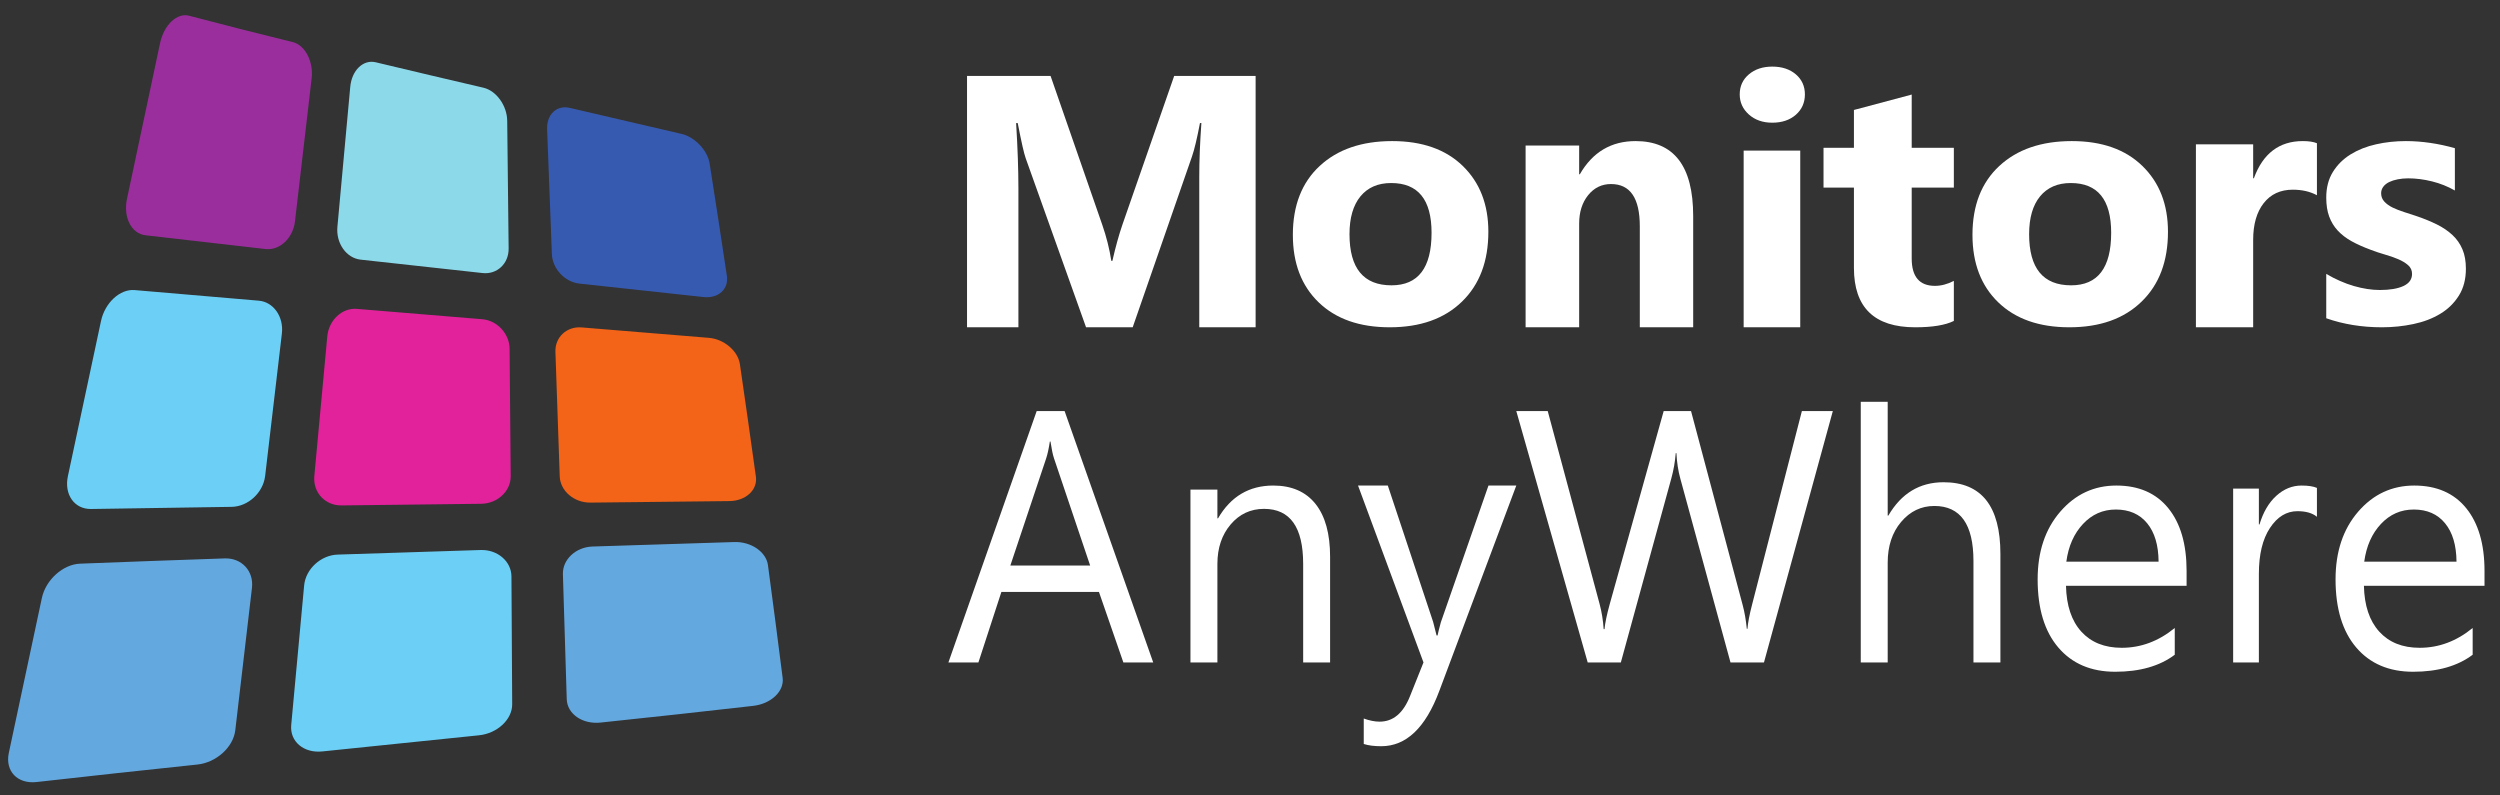
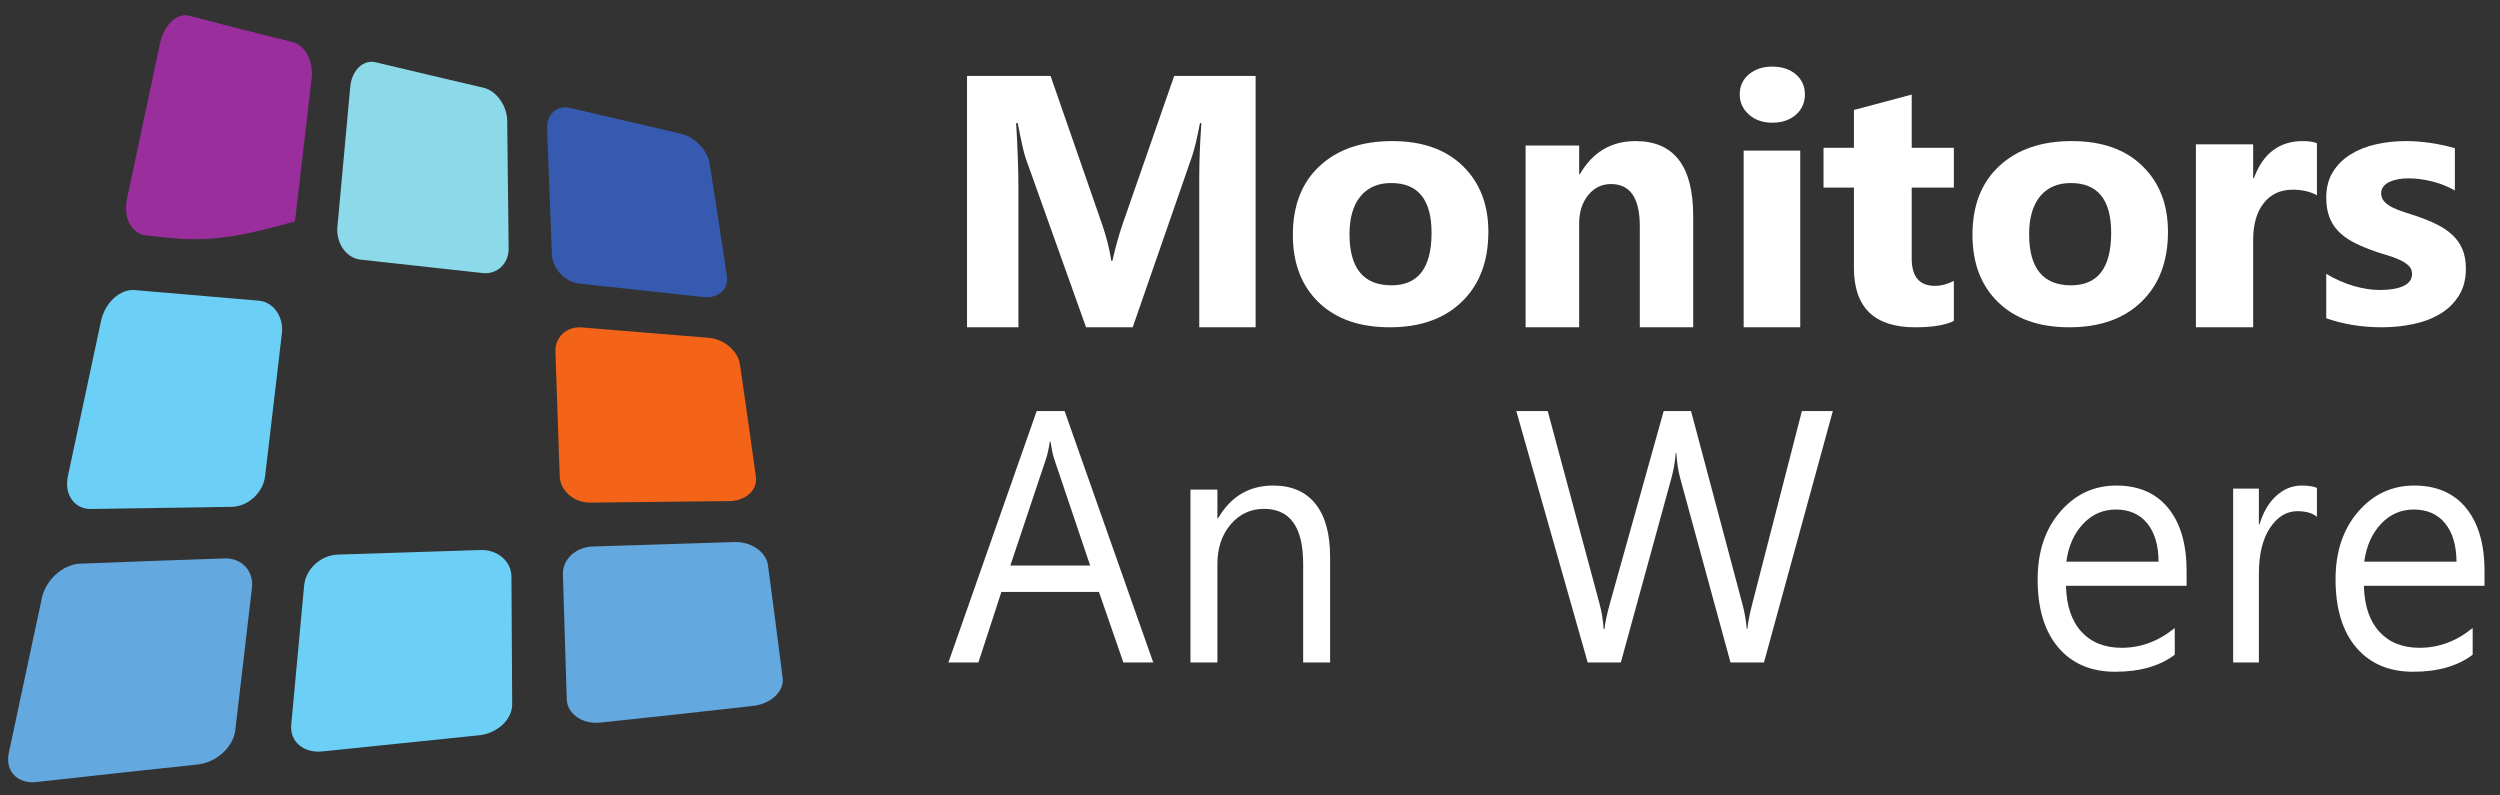
<svg xmlns="http://www.w3.org/2000/svg" width="154" height="49" viewBox="0 0 154 49" fill="none">
  <rect x="0" y="0" width="154" height="49" fill="#333333" stroke="none" />
  <path d="M77.346 20.161H73.875V10.897C73.875 9.895 73.918 8.79 74.006 7.581H73.918C73.737 8.532 73.574 9.216 73.429 9.632L69.774 20.161H66.901L63.181 9.741C63.079 9.461 62.916 8.74 62.692 7.581H62.593C62.687 9.107 62.734 10.447 62.734 11.598V20.161H59.569V4.677H64.715L67.902 13.855C68.157 14.59 68.342 15.327 68.457 16.069H68.523C68.718 15.212 68.925 14.467 69.143 13.833L72.33 4.677H77.346V20.161Z" fill="white" />
  <path d="M85.695 11.275C84.884 11.275 84.254 11.549 83.803 12.097C83.354 12.646 83.129 13.422 83.129 14.426C83.129 16.525 83.992 17.576 85.717 17.576C87.362 17.576 88.184 16.497 88.184 14.34C88.184 12.296 87.354 11.275 85.695 11.275ZM85.607 20.161C83.753 20.161 82.294 19.65 81.233 18.628C80.171 17.605 79.64 16.219 79.64 14.468C79.64 12.659 80.191 11.245 81.293 10.224C82.394 9.201 83.884 8.691 85.76 8.691C87.607 8.691 89.057 9.201 90.108 10.224C91.158 11.245 91.683 12.595 91.683 14.275C91.683 16.092 91.142 17.527 90.059 18.579C88.975 19.633 87.492 20.161 85.607 20.161Z" fill="white" />
  <path d="M104.3 20.161H101.012V13.94C101.012 12.203 100.42 11.337 99.237 11.337C98.667 11.337 98.197 11.568 97.828 12.024C97.459 12.485 97.276 13.068 97.276 13.775V20.161H93.977V8.965H97.276V10.736H97.317C98.103 9.372 99.247 8.691 100.751 8.691C103.116 8.691 104.3 10.229 104.3 13.305V20.161Z" fill="white" />
  <path d="M110.895 20.161H107.409V9.279H110.895V20.161ZM109.174 7.558C108.585 7.558 108.104 7.389 107.729 7.052C107.354 6.716 107.167 6.303 107.167 5.813C107.167 5.311 107.354 4.9 107.729 4.582C108.104 4.263 108.585 4.103 109.174 4.103C109.77 4.103 110.253 4.263 110.626 4.582C110.995 4.9 111.182 5.311 111.182 5.813C111.182 6.324 110.995 6.742 110.626 7.068C110.253 7.394 109.77 7.558 109.174 7.558Z" fill="white" />
  <path d="M120.357 19.77C119.83 20.03 119.037 20.161 117.975 20.161C115.46 20.161 114.202 18.941 114.202 16.503V11.558H112.329V9.103H114.202V6.773L117.761 5.824V9.103H120.357V11.558H117.761V15.923C117.761 17.046 118.238 17.609 119.194 17.609C119.57 17.609 119.959 17.508 120.357 17.303V19.77Z" fill="white" />
  <path d="M127.559 11.275C126.747 11.275 126.118 11.549 125.667 12.097C125.218 12.646 124.994 13.422 124.994 14.426C124.994 16.525 125.855 17.576 127.581 17.576C129.226 17.576 130.048 16.497 130.048 14.34C130.048 12.296 129.218 11.275 127.559 11.275ZM127.471 20.161C125.617 20.161 124.158 19.65 123.097 18.628C122.036 17.605 121.504 16.219 121.504 14.468C121.504 12.659 122.055 11.245 123.157 10.224C124.259 9.201 125.748 8.691 127.625 8.691C129.471 8.691 130.922 9.201 131.972 10.224C133.022 11.245 133.547 12.595 133.547 14.275C133.547 16.092 133.008 17.527 131.923 18.579C130.84 19.633 129.356 20.161 127.471 20.161Z" fill="white" />
  <path d="M142.723 12.027C142.298 11.797 141.804 11.685 141.238 11.685C140.473 11.685 139.874 11.962 139.442 12.516C139.01 13.069 138.795 13.823 138.795 14.778V20.161H135.268V8.889H138.795V10.98H138.839C139.396 9.455 140.401 8.691 141.852 8.691C142.225 8.691 142.515 8.735 142.723 8.824V12.027Z" fill="white" />
  <path d="M143.297 19.605V16.872C143.865 17.206 144.432 17.454 144.998 17.619C145.564 17.782 146.098 17.864 146.601 17.864C147.214 17.864 147.698 17.782 148.051 17.619C148.406 17.454 148.582 17.206 148.582 16.872C148.582 16.657 148.503 16.479 148.342 16.337C148.181 16.195 147.975 16.071 147.724 15.963C147.471 15.855 147.195 15.76 146.896 15.675C146.598 15.59 146.31 15.493 146.032 15.386C145.588 15.222 145.195 15.047 144.856 14.859C144.517 14.67 144.233 14.45 144.002 14.201C143.772 13.953 143.597 13.663 143.477 13.336C143.357 13.009 143.297 12.621 143.297 12.172C143.297 11.56 143.432 11.034 143.707 10.591C143.98 10.149 144.345 9.789 144.801 9.508C145.257 9.227 145.778 9.02 146.367 8.889C146.953 8.756 147.565 8.691 148.199 8.691C148.696 8.691 149.198 8.728 149.711 8.804C150.22 8.878 150.724 8.987 151.22 9.128V11.734C150.782 11.485 150.313 11.297 149.814 11.174C149.314 11.049 148.824 10.986 148.342 10.986C148.116 10.986 147.903 11.007 147.701 11.046C147.501 11.084 147.325 11.142 147.171 11.215C147.017 11.291 146.896 11.388 146.81 11.505C146.722 11.623 146.678 11.755 146.678 11.905C146.678 12.105 146.744 12.275 146.875 12.418C147.007 12.561 147.177 12.683 147.389 12.787C147.602 12.888 147.837 12.983 148.097 13.064C148.355 13.146 148.613 13.229 148.867 13.315C149.327 13.472 149.742 13.643 150.115 13.827C150.487 14.012 150.806 14.23 151.073 14.479C151.339 14.727 151.544 15.02 151.685 15.355C151.828 15.689 151.899 16.087 151.899 16.552C151.899 17.199 151.755 17.751 151.466 18.211C151.178 18.67 150.795 19.045 150.317 19.332C149.839 19.621 149.289 19.831 148.664 19.962C148.041 20.094 147.393 20.161 146.722 20.161C145.49 20.161 144.346 19.974 143.297 19.605Z" fill="white" />
  <path d="M67.153 34.835L64.928 28.237C64.854 28.022 64.782 27.676 64.71 27.2H64.67C64.604 27.64 64.528 27.985 64.444 28.237L62.238 34.835H67.153ZM71.038 40.806H69.199L67.696 36.465H61.685L60.27 40.806H58.422L63.86 25.322H65.58L71.038 40.806Z" fill="white" />
  <path d="M81.934 40.806H80.275V34.734C80.275 32.474 79.471 31.346 77.866 31.346C77.036 31.346 76.35 31.666 75.806 32.308C75.264 32.948 74.992 33.757 74.992 34.734V40.806H73.332V30.16H74.992V31.928H75.032C75.814 30.583 76.948 29.91 78.433 29.91C79.566 29.91 80.433 30.287 81.033 31.038C81.634 31.791 81.934 32.878 81.934 34.298V40.806Z" fill="white" />
-   <path d="M93.404 29.91L88.655 42.578C87.808 44.839 86.617 45.967 85.085 45.967C84.656 45.967 84.296 45.923 84.007 45.829V44.261C84.363 44.389 84.689 44.454 84.985 44.454C85.819 44.454 86.443 43.928 86.859 42.877L87.687 40.806L83.655 29.91H85.489L88.282 38.312C88.315 38.419 88.385 38.696 88.493 39.144H88.554C88.587 38.973 88.655 38.703 88.756 38.334L91.69 29.91H93.404Z" fill="white" />
  <path d="M112.902 25.322L108.661 40.806H106.598L103.51 29.49C103.376 29.008 103.296 28.481 103.267 27.913H103.226C103.183 28.446 103.093 28.965 102.954 29.468L99.844 40.806H97.802L93.404 25.322H95.34L98.534 37.2C98.667 37.697 98.751 38.216 98.786 38.755H98.838C98.873 38.373 98.981 37.856 99.163 37.2L102.483 25.322H104.168L107.353 37.287C107.463 37.697 107.548 38.179 107.603 38.733H107.644C107.673 38.359 107.767 37.863 107.928 37.244L110.996 25.322H112.902Z" fill="white" />
-   <path d="M123.225 40.806H121.565V34.556C121.565 32.297 120.761 31.168 119.157 31.168C118.347 31.168 117.665 31.494 117.111 32.148C116.559 32.8 116.282 33.639 116.282 34.663V40.806H114.623V24.749H116.282V31.761H116.322C117.118 30.392 118.252 29.706 119.723 29.706C122.058 29.706 123.225 31.178 123.225 34.122V40.806Z" fill="white" />
  <path d="M132.969 34.597C132.961 33.584 132.727 32.796 132.265 32.233C131.802 31.669 131.16 31.387 130.338 31.387C129.542 31.387 128.868 31.683 128.314 32.275C127.758 32.867 127.415 33.64 127.286 34.597H132.969ZM134.694 36.084H127.265C127.292 37.303 127.607 38.244 128.21 38.909C128.813 39.571 129.641 39.904 130.697 39.904C131.883 39.904 132.97 39.497 133.965 38.684V40.332C133.04 41.029 131.817 41.38 130.297 41.38C128.81 41.38 127.641 40.882 126.792 39.887C125.943 38.892 125.519 37.492 125.519 35.688C125.519 33.984 125.982 32.595 126.911 31.521C127.839 30.446 128.992 29.91 130.368 29.91C131.746 29.91 132.81 30.375 133.564 31.301C134.318 32.228 134.694 33.517 134.694 35.164V36.084Z" fill="white" />
  <path d="M142.723 31.834C142.445 31.605 142.046 31.489 141.524 31.489C140.848 31.489 140.282 31.834 139.828 32.525C139.373 33.215 139.147 34.157 139.147 35.348V40.806H137.562V30.099H139.147V32.305H139.186C139.411 31.551 139.756 30.964 140.219 30.542C140.684 30.121 141.202 29.91 141.776 29.91C142.189 29.91 142.504 29.959 142.723 30.055V31.834Z" fill="white" />
  <path d="M151.321 34.597C151.312 33.584 151.078 32.796 150.615 32.233C150.153 31.669 149.511 31.387 148.689 31.387C147.894 31.387 147.22 31.683 146.666 32.275C146.11 32.867 145.768 33.64 145.637 34.597H151.321ZM153.046 36.084H145.617C145.644 37.303 145.959 38.244 146.563 38.909C147.165 39.571 147.993 39.904 149.049 39.904C150.235 39.904 151.323 39.497 152.316 38.684V40.332C151.392 41.029 150.169 41.38 148.648 41.38C147.161 41.38 145.994 40.882 145.145 39.887C144.296 38.892 143.87 37.492 143.87 35.688C143.87 33.984 144.334 32.595 145.262 31.521C146.191 30.446 147.344 29.91 148.719 29.91C150.097 29.91 151.162 30.375 151.916 31.301C152.668 32.228 153.046 33.517 153.046 35.164V36.084Z" fill="white" />
  <path d="M36.993 44.51C35.877 44.628 34.938 43.979 34.911 43.067C34.82 39.982 34.773 38.444 34.675 35.368C34.647 34.466 35.47 33.698 36.501 33.666C40.002 33.558 41.748 33.503 45.236 33.39C46.266 33.357 47.198 33.997 47.306 34.813C47.677 37.591 47.858 38.98 48.211 41.76C48.316 42.581 47.501 43.355 46.398 43.481C42.662 43.907 40.782 44.109 36.993 44.51Z" fill="#64A8E0" />
  <path d="M36.372 30.961C35.363 30.972 34.509 30.241 34.479 29.339C34.375 26.272 34.322 24.74 34.214 21.674C34.182 20.772 34.909 20.094 35.829 20.169C38.953 20.425 40.521 20.552 43.67 20.811C44.6 20.887 45.46 21.618 45.578 22.433C45.981 25.202 46.177 26.589 46.563 29.364C46.676 30.178 45.942 30.856 44.932 30.867C41.509 30.904 39.798 30.924 36.372 30.961Z" fill="#F36318" />
  <path d="M35.688 17.469C34.791 17.372 34.029 16.549 33.996 15.648C33.882 12.578 33.823 11.043 33.703 7.961C33.668 7.049 34.294 6.458 35.097 6.646C37.824 7.281 39.201 7.598 41.984 8.249C42.807 8.441 43.588 9.265 43.715 10.082C44.148 12.845 44.359 14.227 44.775 16.994C44.897 17.808 44.251 18.396 43.342 18.298C40.264 17.963 38.733 17.798 35.688 17.469Z" fill="#375AB1" />
  <path d="M19.853 46.288C18.708 46.407 17.845 45.675 17.939 44.659C18.258 41.218 18.417 39.5 18.735 36.065C18.829 35.054 19.759 34.197 20.8 34.163C24.334 34.048 26.095 33.993 29.61 33.881C30.647 33.848 31.499 34.581 31.505 35.505C31.525 38.652 31.534 40.226 31.551 43.384C31.555 44.318 30.638 45.177 29.506 45.294C25.673 45.69 23.743 45.886 19.853 46.288Z" fill="#6CD0F6" />
-   <path d="M21.037 31.134C20.023 31.146 19.269 30.329 19.363 29.32C19.683 25.887 19.841 24.169 20.16 20.731C20.254 19.72 21.073 18.952 21.98 19.027C25.062 19.282 26.609 19.409 29.712 19.665C30.628 19.742 31.384 20.561 31.392 21.484C31.421 24.623 31.434 26.194 31.459 29.333C31.467 30.256 30.646 31.023 29.633 31.033C26.2 31.072 24.481 31.092 21.037 31.134Z" fill="#E1229B" />
  <path d="M22.214 15.994C21.333 15.897 20.691 14.985 20.784 13.974C21.101 10.531 21.259 8.808 21.575 5.355C21.668 4.332 22.373 3.651 23.146 3.837C25.771 4.466 27.099 4.777 29.783 5.404C30.575 5.59 31.234 6.505 31.244 7.44C31.281 10.599 31.299 12.17 31.332 15.314C31.341 16.238 30.62 16.918 29.729 16.82C26.709 16.49 25.205 16.325 22.214 15.994Z" fill="#8CD9EA" />
  <path d="M2.254 48.173C1.075 48.306 0.304 47.5 0.544 46.374C1.359 42.564 1.765 40.654 2.579 36.837C2.819 35.716 3.88 34.761 4.935 34.722C8.511 34.584 10.291 34.52 13.842 34.398C14.887 34.361 15.642 35.179 15.521 36.21C15.11 39.719 14.905 41.473 14.493 44.986C14.372 46.023 13.327 46.97 12.169 47.094C8.232 47.511 6.25 47.724 2.254 48.173Z" fill="#64A8E0" />
  <path d="M5.607 31.354C4.584 31.37 3.942 30.462 4.181 29.34C4.997 25.517 5.406 23.605 6.221 19.778C6.461 18.652 7.392 17.791 8.292 17.869C11.342 18.133 12.871 18.264 15.94 18.522C16.843 18.598 17.485 19.509 17.364 20.542C16.952 24.055 16.745 25.811 16.332 29.32C16.21 30.351 15.278 31.209 14.262 31.222C10.807 31.27 9.078 31.296 5.607 31.354Z" fill="#6CD0F6" />
-   <path d="M8.962 14.493C8.094 14.392 7.582 13.383 7.821 12.257C8.635 8.425 9.043 6.509 9.857 2.67C10.098 1.534 10.9 0.773 11.645 0.968C14.17 1.63 15.447 1.954 18.031 2.592C18.791 2.779 19.319 3.784 19.197 4.828C18.787 8.357 18.582 10.118 18.171 13.636C18.05 14.671 17.233 15.439 16.358 15.341C13.386 15.006 11.907 14.837 8.962 14.493Z" fill="#9A2E9C" />
+   <path d="M8.962 14.493C8.094 14.392 7.582 13.383 7.821 12.257C8.635 8.425 9.043 6.509 9.857 2.67C10.098 1.534 10.9 0.773 11.645 0.968C14.17 1.63 15.447 1.954 18.031 2.592C18.791 2.779 19.319 3.784 19.197 4.828C18.787 8.357 18.582 10.118 18.171 13.636C13.386 15.006 11.907 14.837 8.962 14.493Z" fill="#9A2E9C" />
</svg>